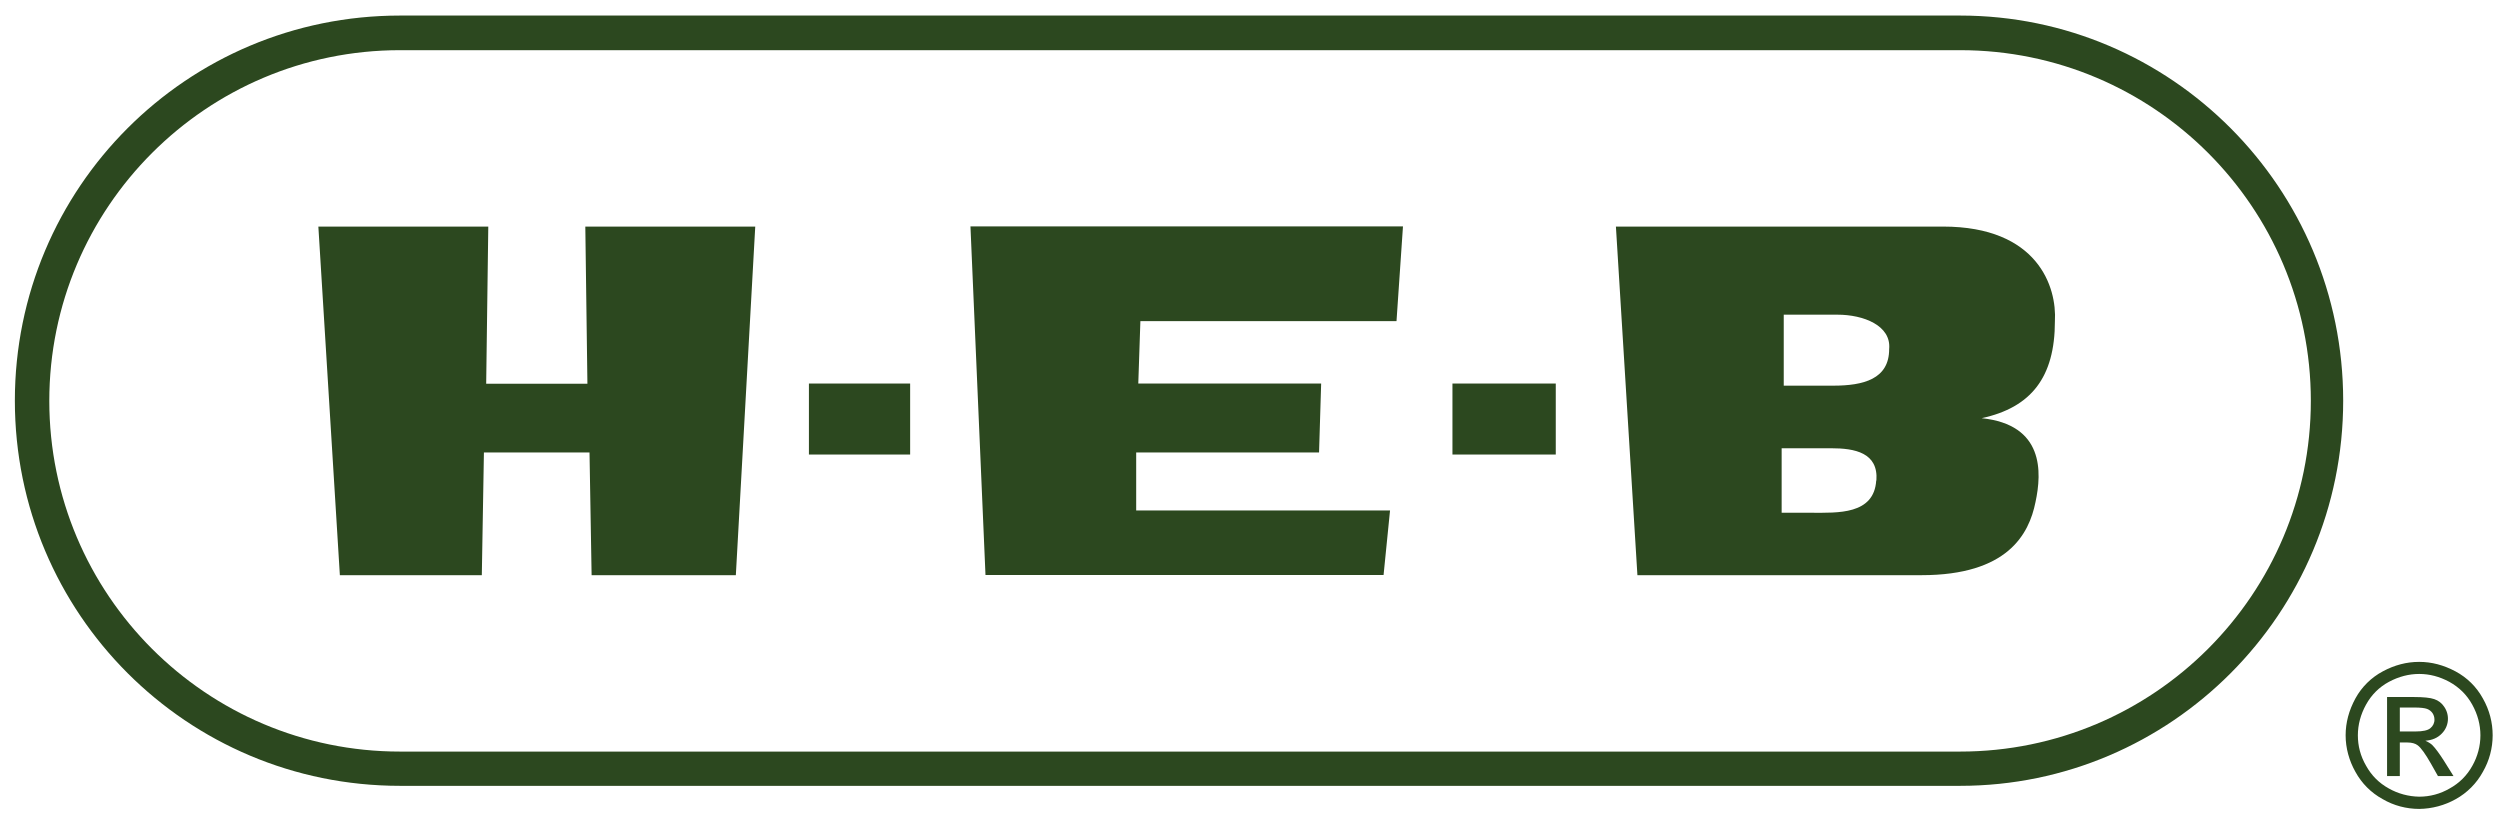
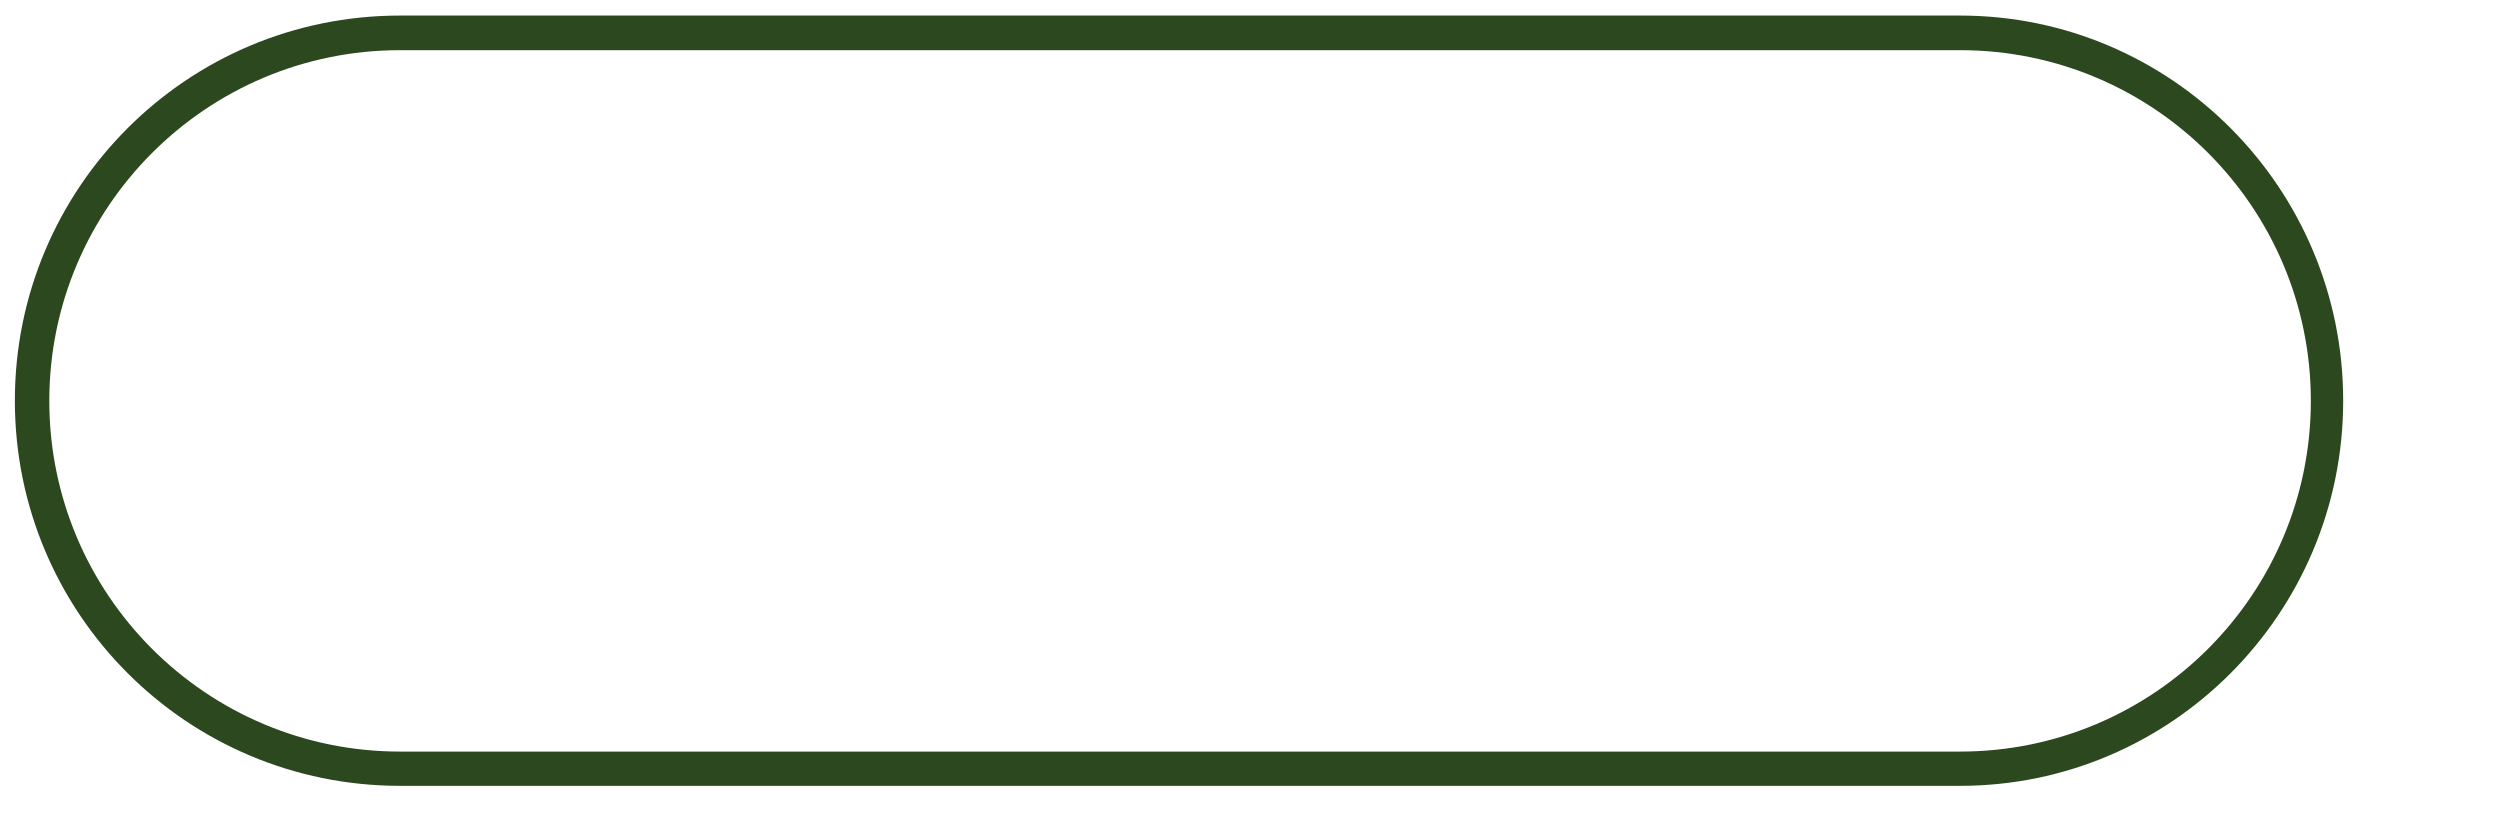
<svg xmlns="http://www.w3.org/2000/svg" width="143" height="47" viewBox="0 0 143 47" fill="none">
  <path fill-rule="evenodd" clip-rule="evenodd" d="M112.12 0.89H22.88C10.69 0.89 0.85 10.74 0.85 22.92C0.85 35.1 10.7 44.95 22.88 44.95H112.12C124.18 44.95 134.03 35.1 134.03 22.92C134.03 10.74 124.18 0.89 112.12 0.89ZM112.12 42.99H22.88C11.8 42.99 2.82 34 2.82 22.93C2.82 11.86 11.81 2.87 22.88 2.87H112.12C123.2 2.87 132.18 11.86 132.18 22.93C132.18 34 123.19 42.99 112.12 42.99Z" fill="#2C481F" />
-   <path fill-rule="evenodd" clip-rule="evenodd" d="M33.72 25.88L33.84 32.9H42.09L43.2 12.96H33.48L33.6 21.95H27.81L27.93 12.96H18.21L19.44 32.9H27.56L27.68 25.88H33.71H33.72ZM46.27 26H52.06V21.94H46.27V26ZM83.08 26H88.99V21.94H83.08V26ZM75.57 21.94H65.11L65.23 18.37H79.88L80.25 12.95H55.51L56.37 32.89H79.14L79.51 29.2H64.99V25.88H75.45L75.57 21.94ZM107.32 27.48C107.2 29.45 105.1 29.33 103.63 29.33H101.91V25.64H104.74C106.09 25.64 107.45 25.89 107.33 27.49L107.32 27.48ZM105.11 18C106.59 18 108.19 18.62 108.06 19.97C108.06 21.69 106.58 22.06 104.86 22.06H102.03V18H105.11ZM111.14 12.96H92.43L93.66 32.9H109.91C114.83 32.9 116.06 30.56 116.43 28.72C116.8 27 116.92 24.29 113.35 23.92C116.18 23.31 117.54 21.58 117.54 18.38C117.66 16.41 116.56 12.96 111.14 12.96Z" fill="#2C481F" />
-   <path fill-rule="evenodd" clip-rule="evenodd" d="M138.38 37.86C139.09 37.86 139.77 38.04 140.45 38.4C141.12 38.76 141.65 39.28 142.02 39.95C142.4 40.62 142.58 41.33 142.58 42.06C142.58 42.79 142.39 43.51 142.02 44.15C141.66 44.81 141.12 45.35 140.47 45.71C139.83 46.07 139.11 46.26 138.38 46.27C137.65 46.27 136.92 46.08 136.29 45.71C135.63 45.35 135.09 44.81 134.73 44.15C134.37 43.51 134.17 42.79 134.17 42.06C134.17 41.33 134.36 40.63 134.73 39.95C135.09 39.29 135.64 38.75 136.3 38.4C136.97 38.04 137.66 37.86 138.37 37.86H138.38ZM138.38 38.55C137.79 38.55 137.21 38.7 136.65 39C136.09 39.3 135.65 39.74 135.34 40.3C135.03 40.86 134.87 41.45 134.87 42.06C134.87 42.67 135.02 43.25 135.34 43.8C135.65 44.36 136.08 44.79 136.64 45.1C137.17 45.4 137.77 45.56 138.38 45.57C138.99 45.57 139.59 45.41 140.12 45.1C140.67 44.8 141.12 44.35 141.42 43.8C141.72 43.27 141.88 42.67 141.88 42.06C141.88 41.45 141.72 40.86 141.41 40.3C141.1 39.74 140.66 39.31 140.1 39C139.54 38.7 138.97 38.55 138.38 38.55ZM136.54 44.39V39.87H138.09C138.62 39.87 139.01 39.91 139.24 39.99C139.48 40.07 139.67 40.22 139.81 40.43C140.14 40.91 140.08 41.55 139.67 41.96C139.43 42.21 139.12 42.34 138.73 42.37C138.89 42.44 139.02 42.52 139.12 42.61C139.3 42.79 139.52 43.09 139.79 43.51L140.34 44.39H139.45L139.05 43.68C138.73 43.12 138.48 42.77 138.29 42.63C138.16 42.53 137.96 42.47 137.7 42.47H137.27V44.39H136.54ZM137.27 41.84H138.16C138.58 41.84 138.87 41.78 139.02 41.65C139.17 41.53 139.26 41.34 139.25 41.15C139.25 41.02 139.21 40.9 139.14 40.79C139.06 40.68 138.96 40.6 138.83 40.55C138.7 40.5 138.45 40.47 138.1 40.47H137.27V41.83V41.84Z" fill="#2C481F" />
</svg>